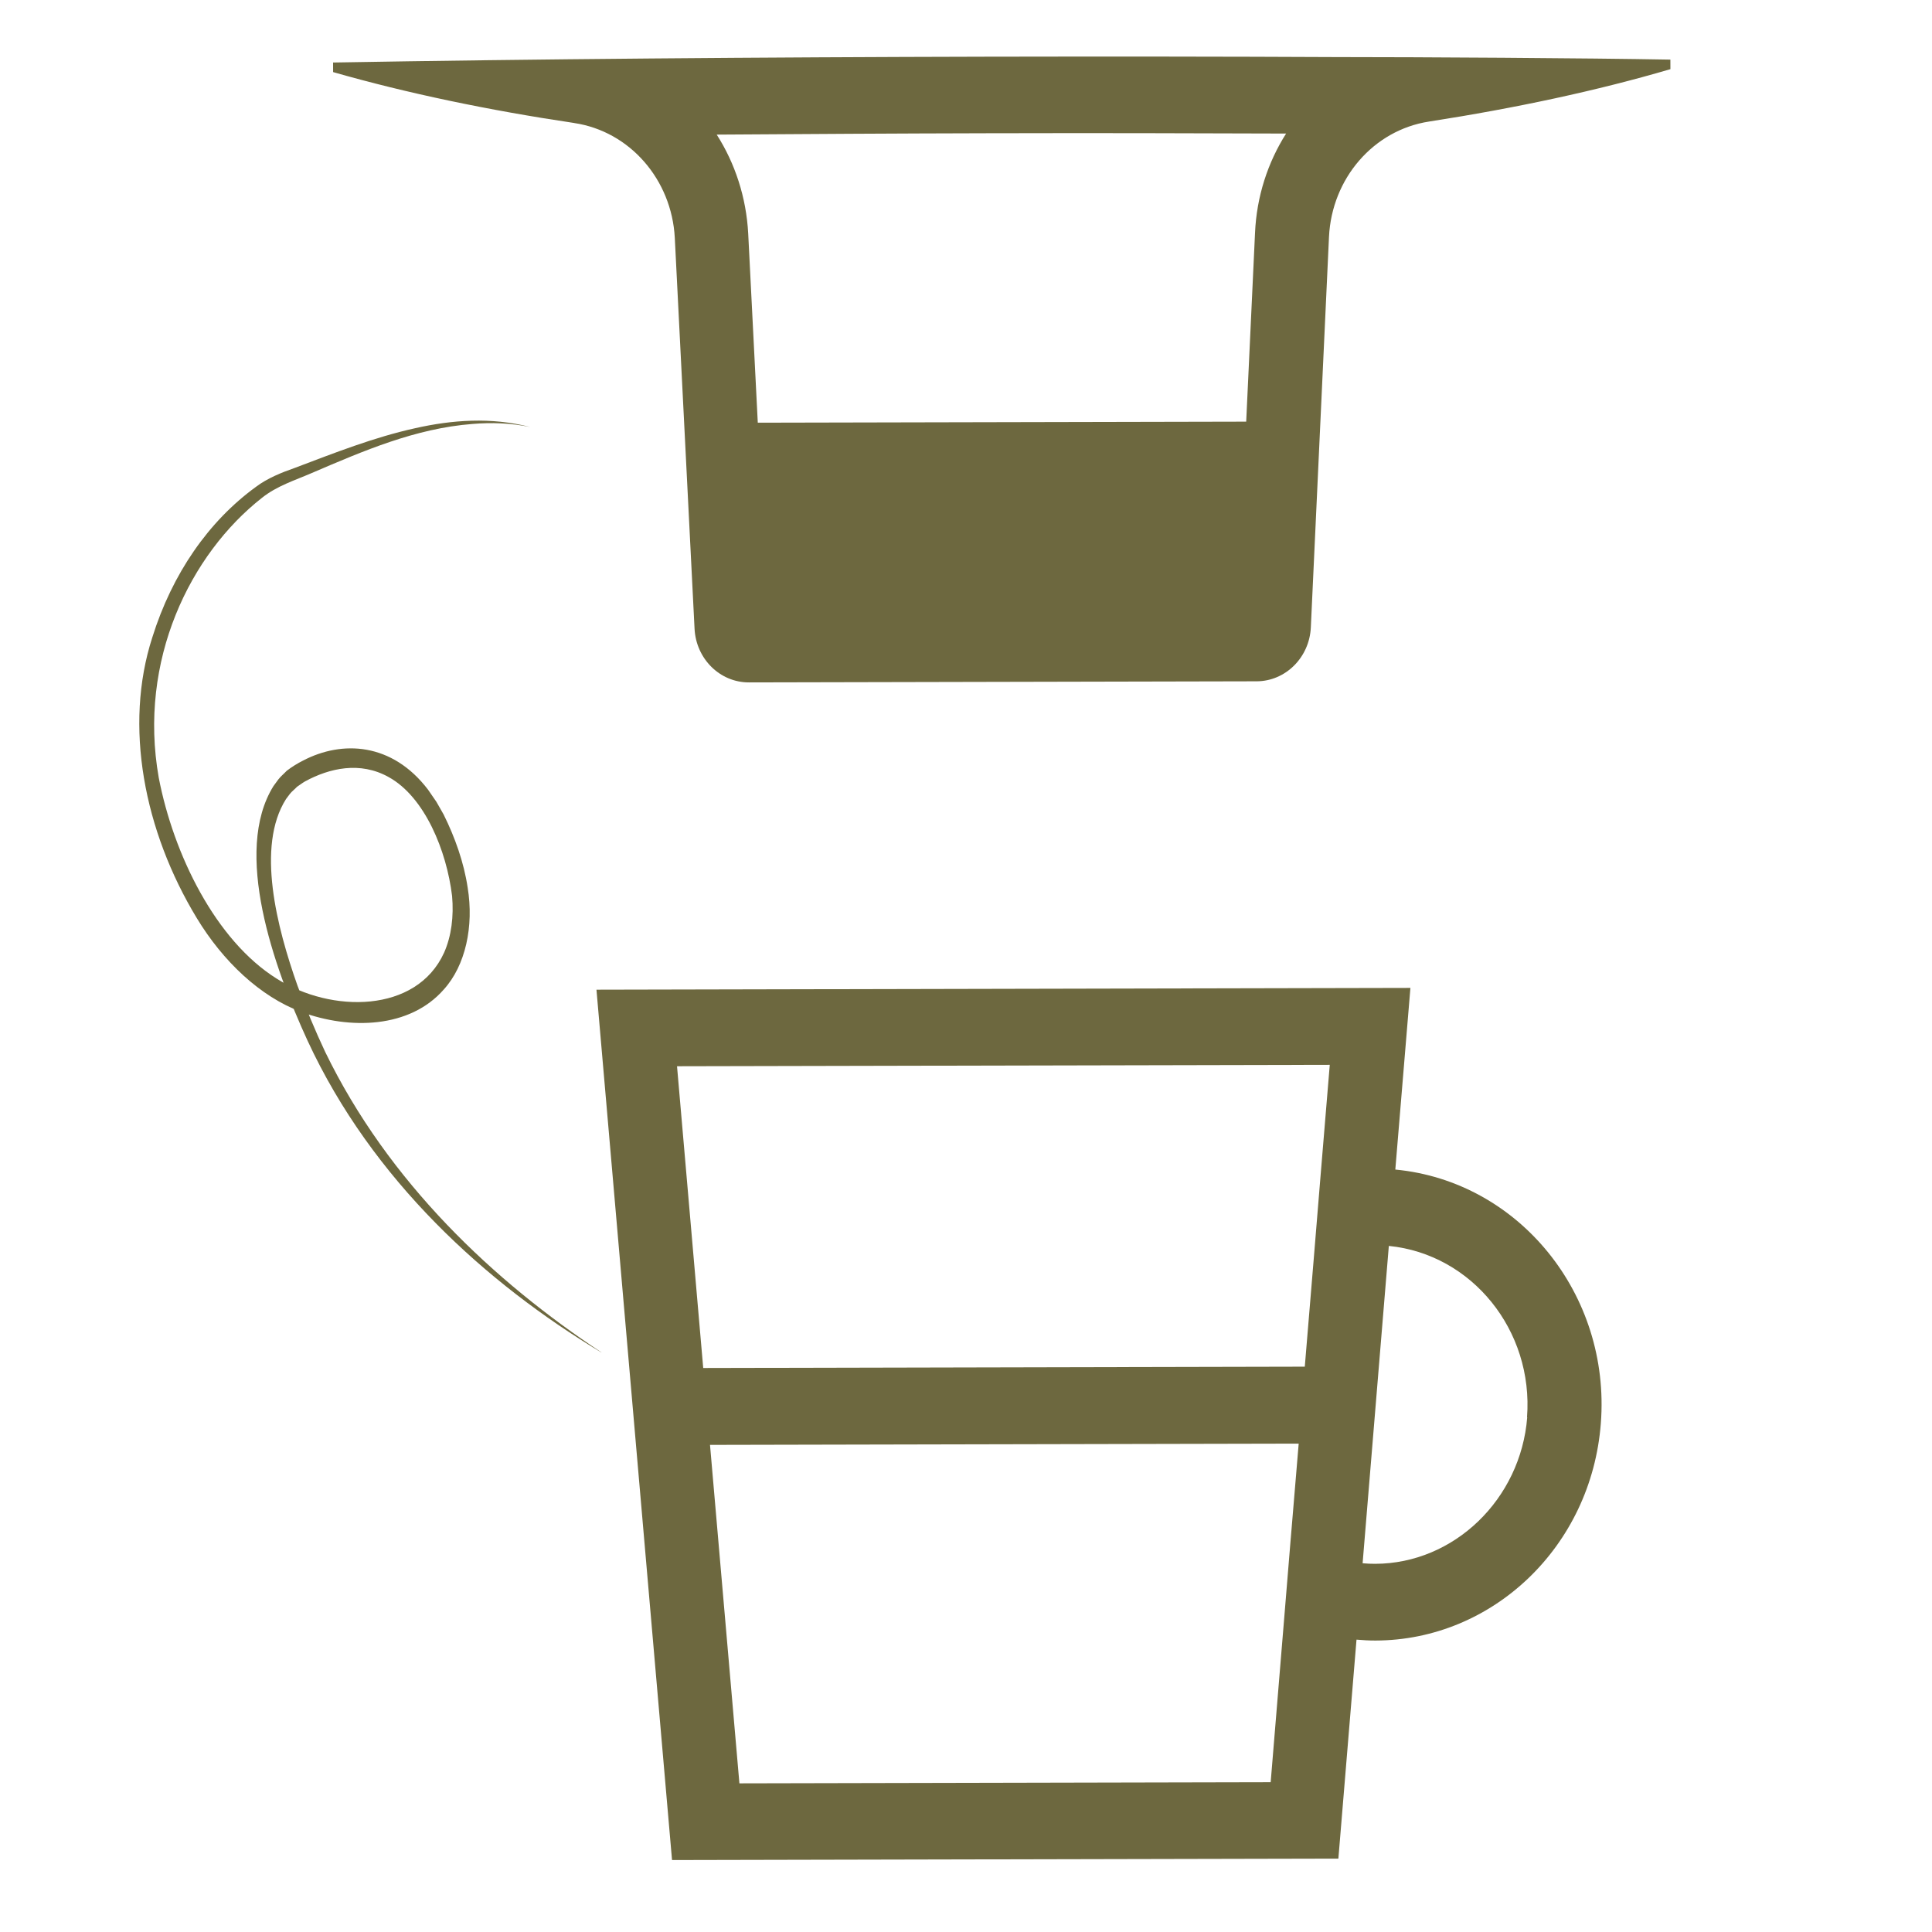
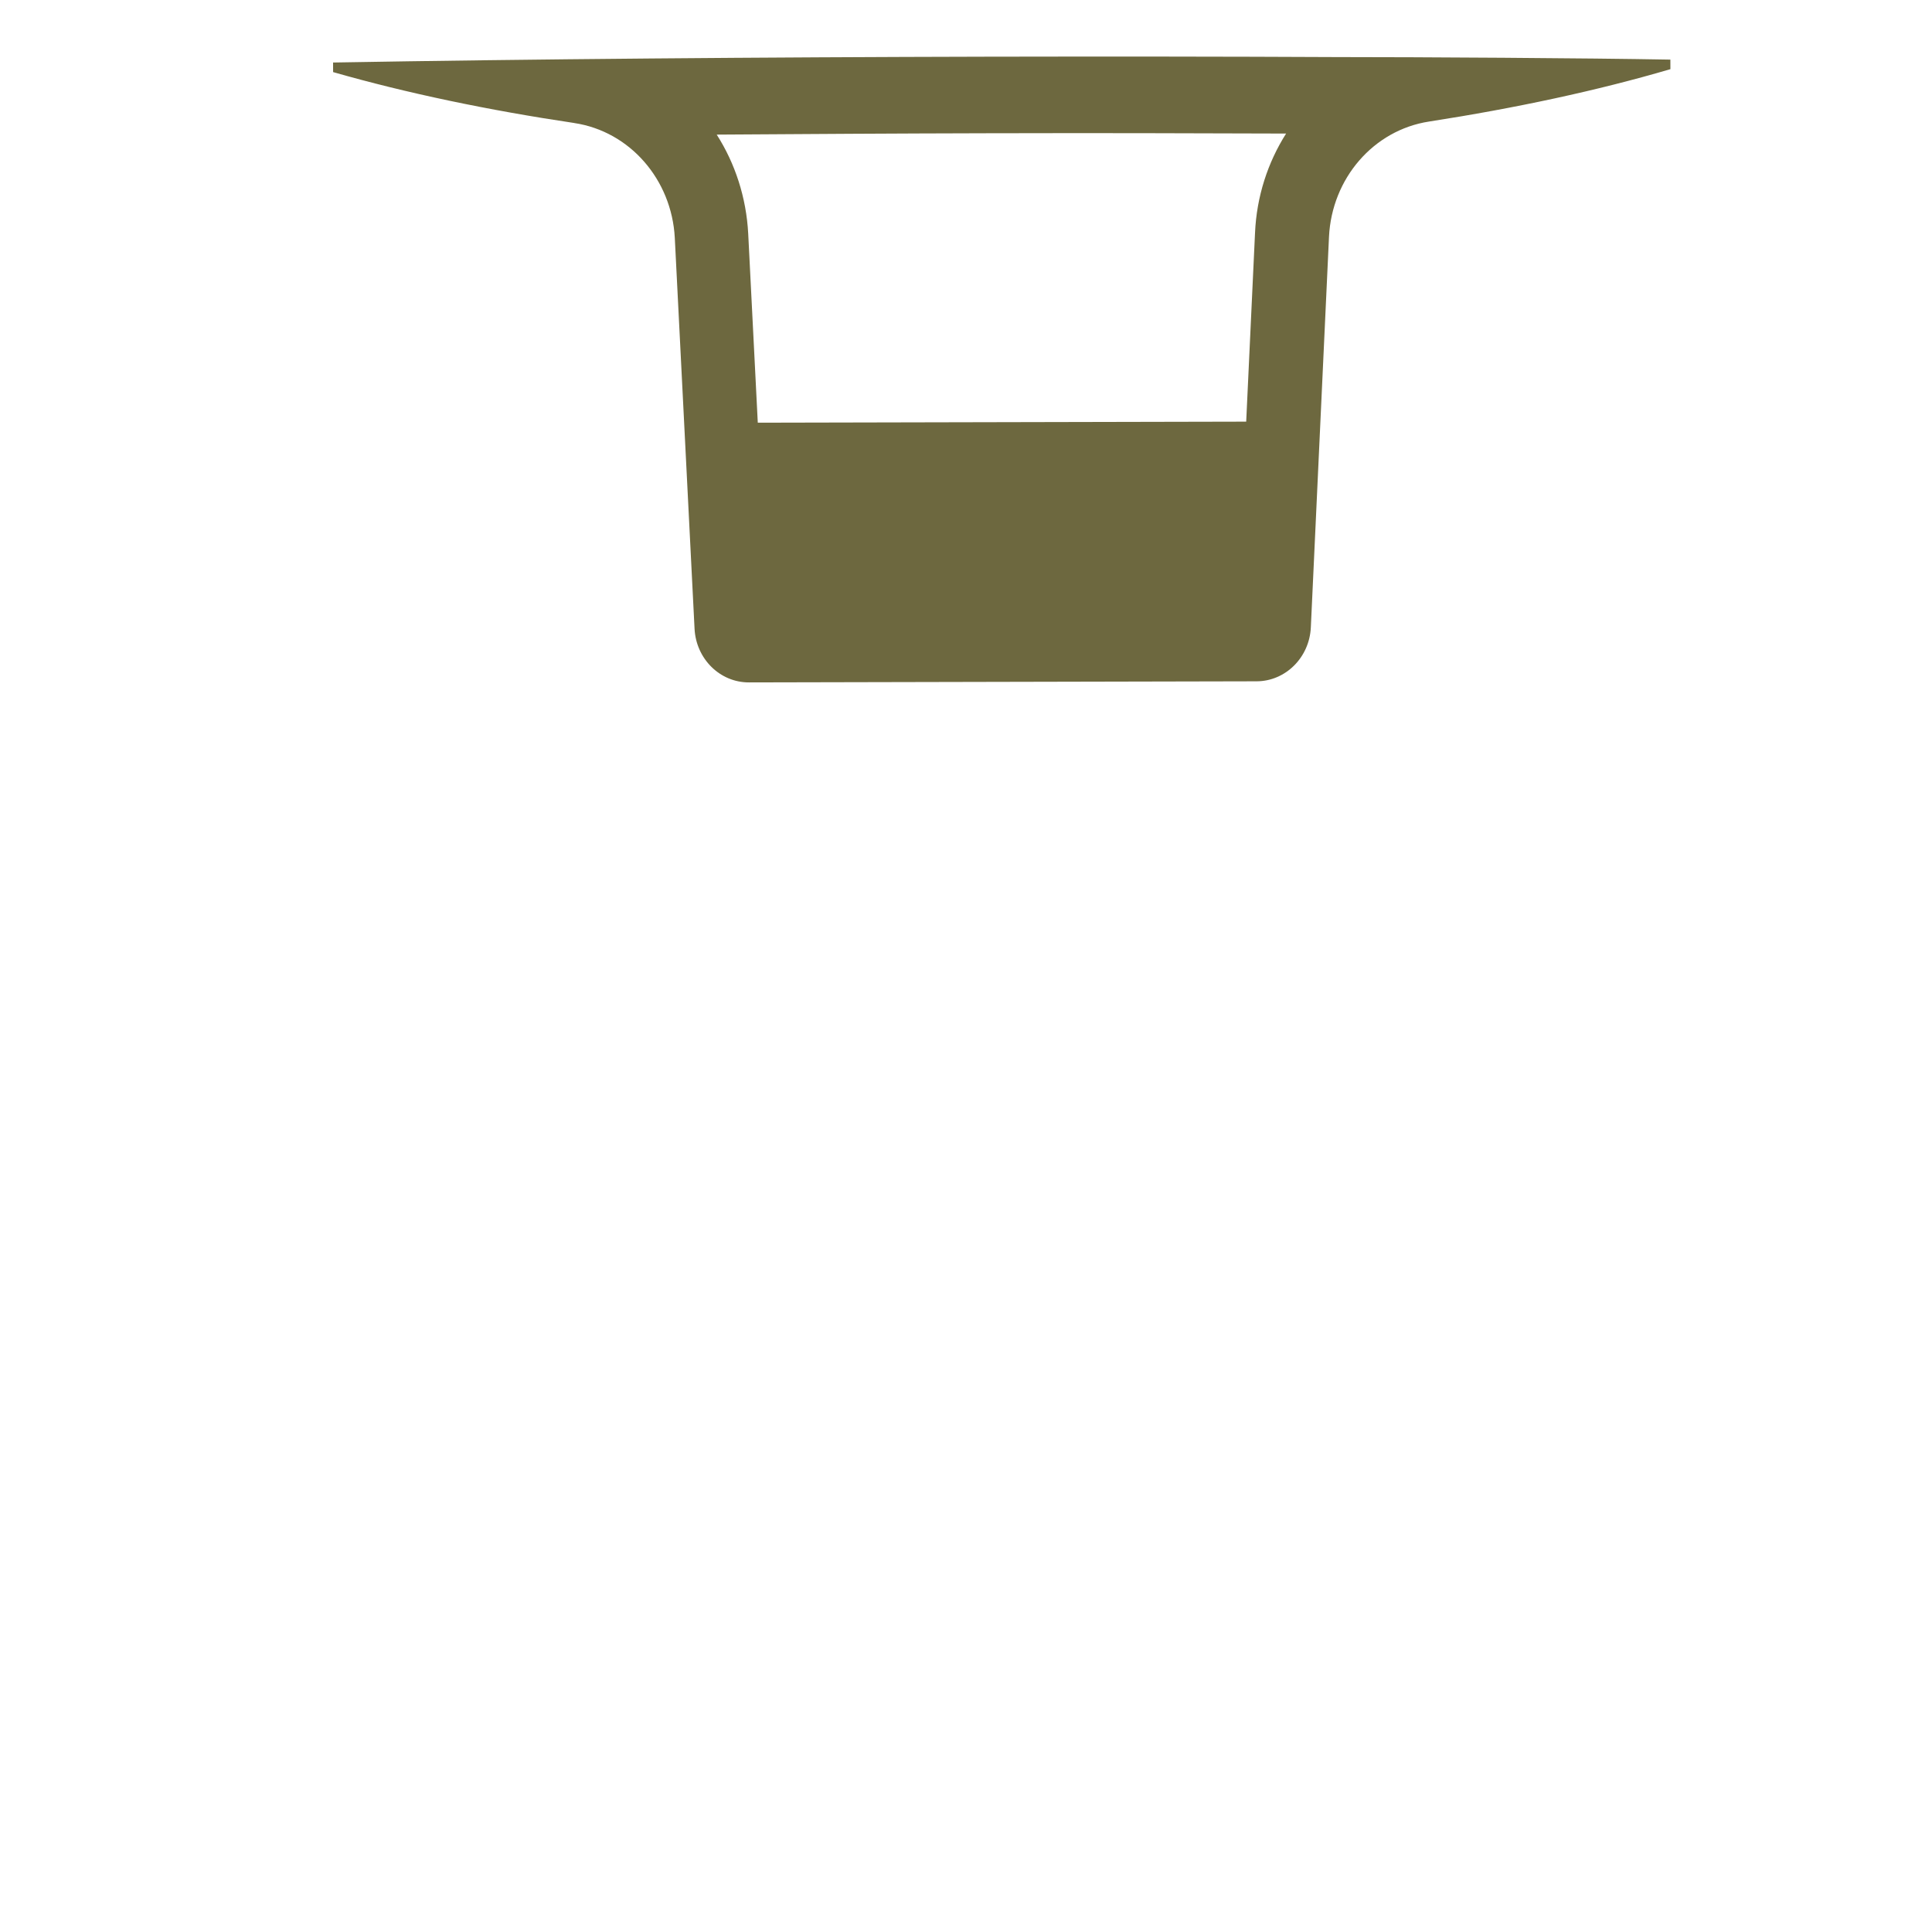
<svg xmlns="http://www.w3.org/2000/svg" width="70" height="70" viewBox="0 0 70 70" fill="none">
-   <path d="M50.555 42.375L51.102 35.794L21.611 35.858L24.349 67.393L48.492 67.34L49.149 59.407C49.376 59.427 49.609 59.441 49.836 59.44C54.07 59.431 57.657 56.046 58.001 51.574C58.365 46.9 55.036 42.802 50.555 42.375ZM24.53 38.632L48.18 38.581L47.848 42.582L47.601 45.592L47.275 49.517L25.479 49.565L24.53 38.632ZM46.768 55.717L46.521 58.726L46.039 64.572L26.79 64.614L25.725 52.351L47.054 52.305L46.768 55.724L46.768 55.717ZM55.334 51.35C55.1 54.319 52.684 56.654 49.824 56.66C49.677 56.66 49.523 56.654 49.37 56.64L50.32 45.142C53.328 45.441 55.567 48.202 55.327 51.35L55.334 51.35Z" fill="#6D683F" />
  <path d="M20.807 4.458C22.821 4.759 24.338 6.51 24.449 8.617L25.165 22.781C25.22 23.869 26.082 24.727 27.135 24.725L45.531 24.685C46.578 24.682 47.443 23.821 47.494 22.732L48.152 8.579C48.255 6.464 49.765 4.714 51.778 4.404C54.904 3.919 57.856 3.289 60.522 2.506L60.521 2.16C57.507 2.104 51.42 2.068 48.406 2.068C44.479 2.049 40.178 2.045 35.771 2.054C27.683 2.072 19.235 2.139 12.068 2.265L12.069 2.612C14.737 3.376 17.692 3.993 20.814 4.458L20.807 4.458ZM35.763 4.828C39.517 4.819 43.151 4.825 46.598 4.839C45.933 5.887 45.529 7.122 45.472 8.439L45.152 15.277L27.456 15.315L27.109 8.466C27.04 7.149 26.631 5.915 25.968 4.877C29.156 4.856 32.449 4.835 35.756 4.828L35.763 4.828Z" fill="#6D683F" />
-   <path d="M21.786 49.001C17.628 46.504 13.486 42.761 11.144 37.707C9.911 35.025 8.434 30.854 9.907 28.483L10.085 28.24C10.172 28.127 10.294 28.029 10.39 27.926C10.564 27.792 10.782 27.655 10.977 27.559C12.393 26.817 14.206 26.9 15.51 28.613C15.575 28.707 15.747 28.955 15.81 29.049C15.87 29.148 16.012 29.408 16.073 29.51C16.485 30.34 16.807 31.245 16.944 32.157C17.174 33.561 16.867 34.982 16.081 35.849C14.851 37.257 12.68 37.319 10.906 36.661C9.426 36.106 8.081 34.834 7.132 33.268C5.216 30.11 4.48 26.299 5.519 23.093C6.241 20.781 7.562 18.883 9.274 17.639C9.681 17.331 10.201 17.12 10.678 16.954C12.109 16.414 13.54 15.846 15.045 15.514C16.378 15.214 17.792 15.106 19.21 15.472C18.501 15.324 17.8 15.304 17.115 15.361C15.048 15.522 13.165 16.337 11.295 17.139C10.677 17.407 10.042 17.601 9.497 18.033C6.892 20.076 4.998 23.925 5.752 28.179C6.285 30.947 7.805 34.07 10.03 35.461C11.995 36.709 15.088 36.721 16.09 34.517C16.356 33.919 16.445 33.199 16.38 32.465C16.182 30.818 15.386 28.874 14.084 28.156C13.047 27.575 11.936 27.83 11.048 28.314C10.948 28.372 10.854 28.447 10.76 28.508C10.683 28.593 10.581 28.668 10.508 28.758L10.362 28.953C9.276 30.668 10.03 33.599 10.777 35.706C11.072 36.506 11.418 37.341 11.782 38.112C14.078 42.844 17.898 46.425 21.791 48.999L21.786 49.001Z" fill="#6D683F" />
</svg>